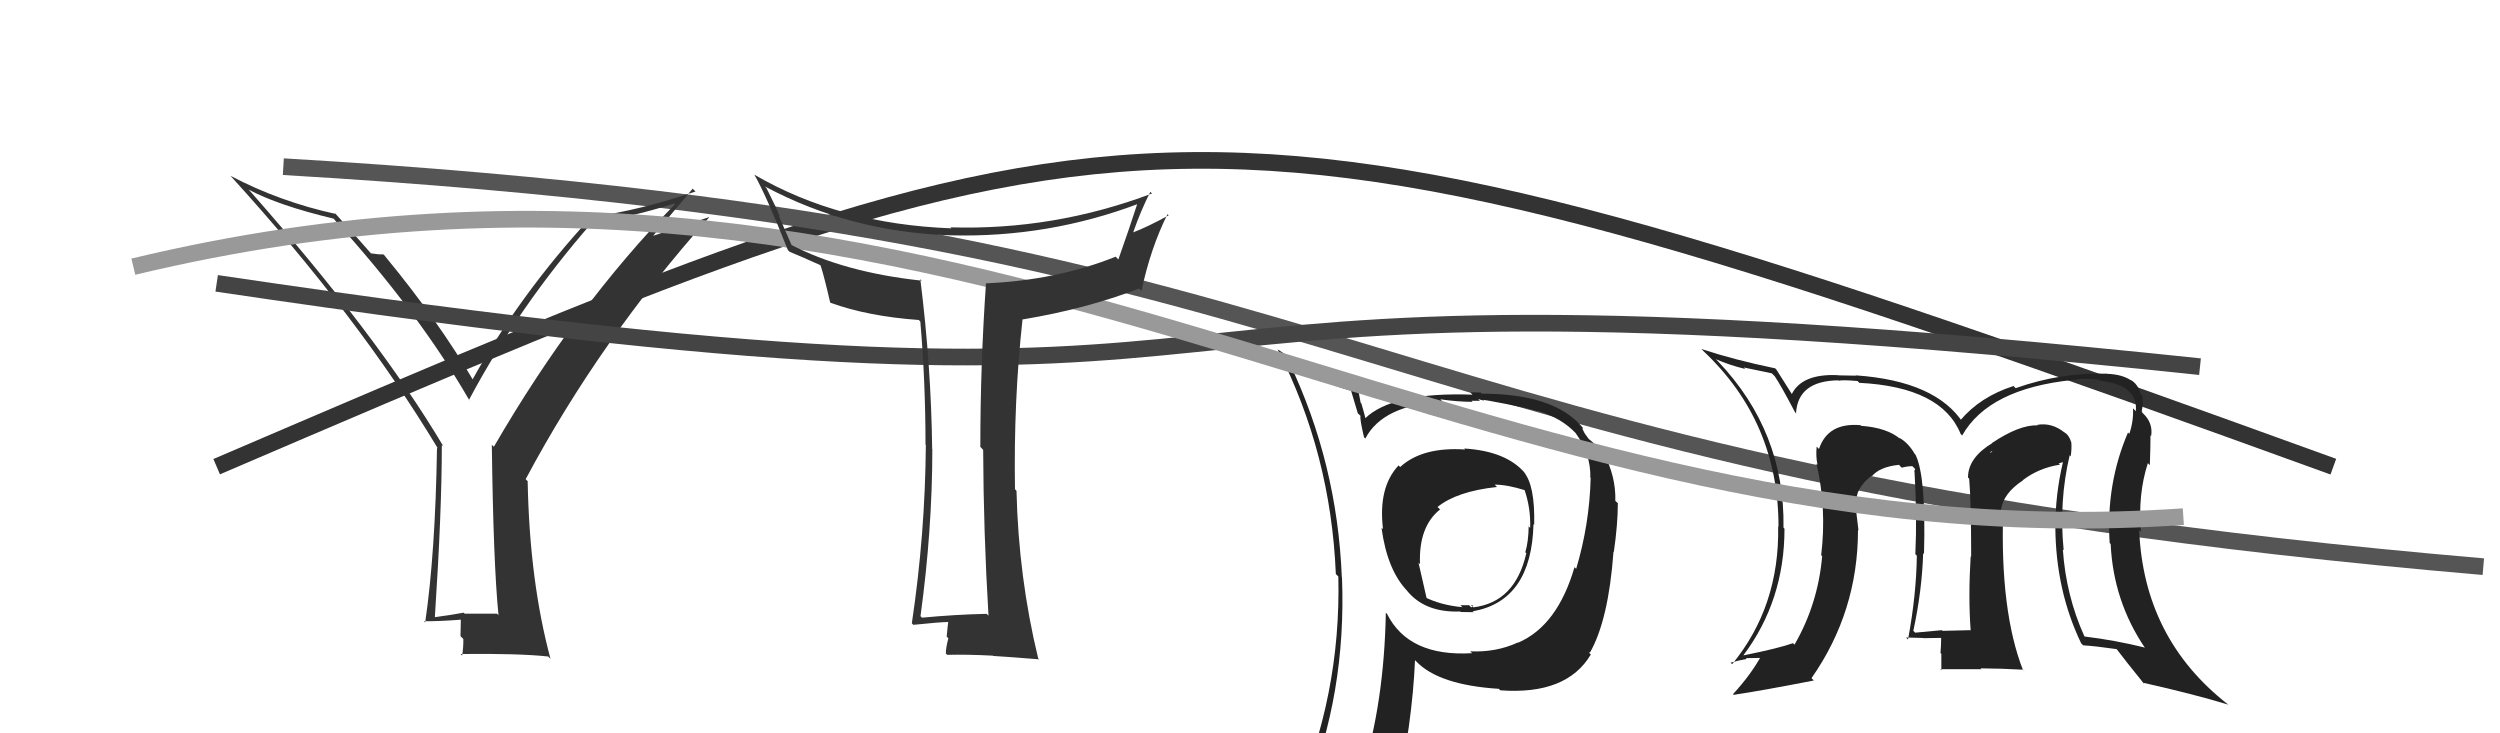
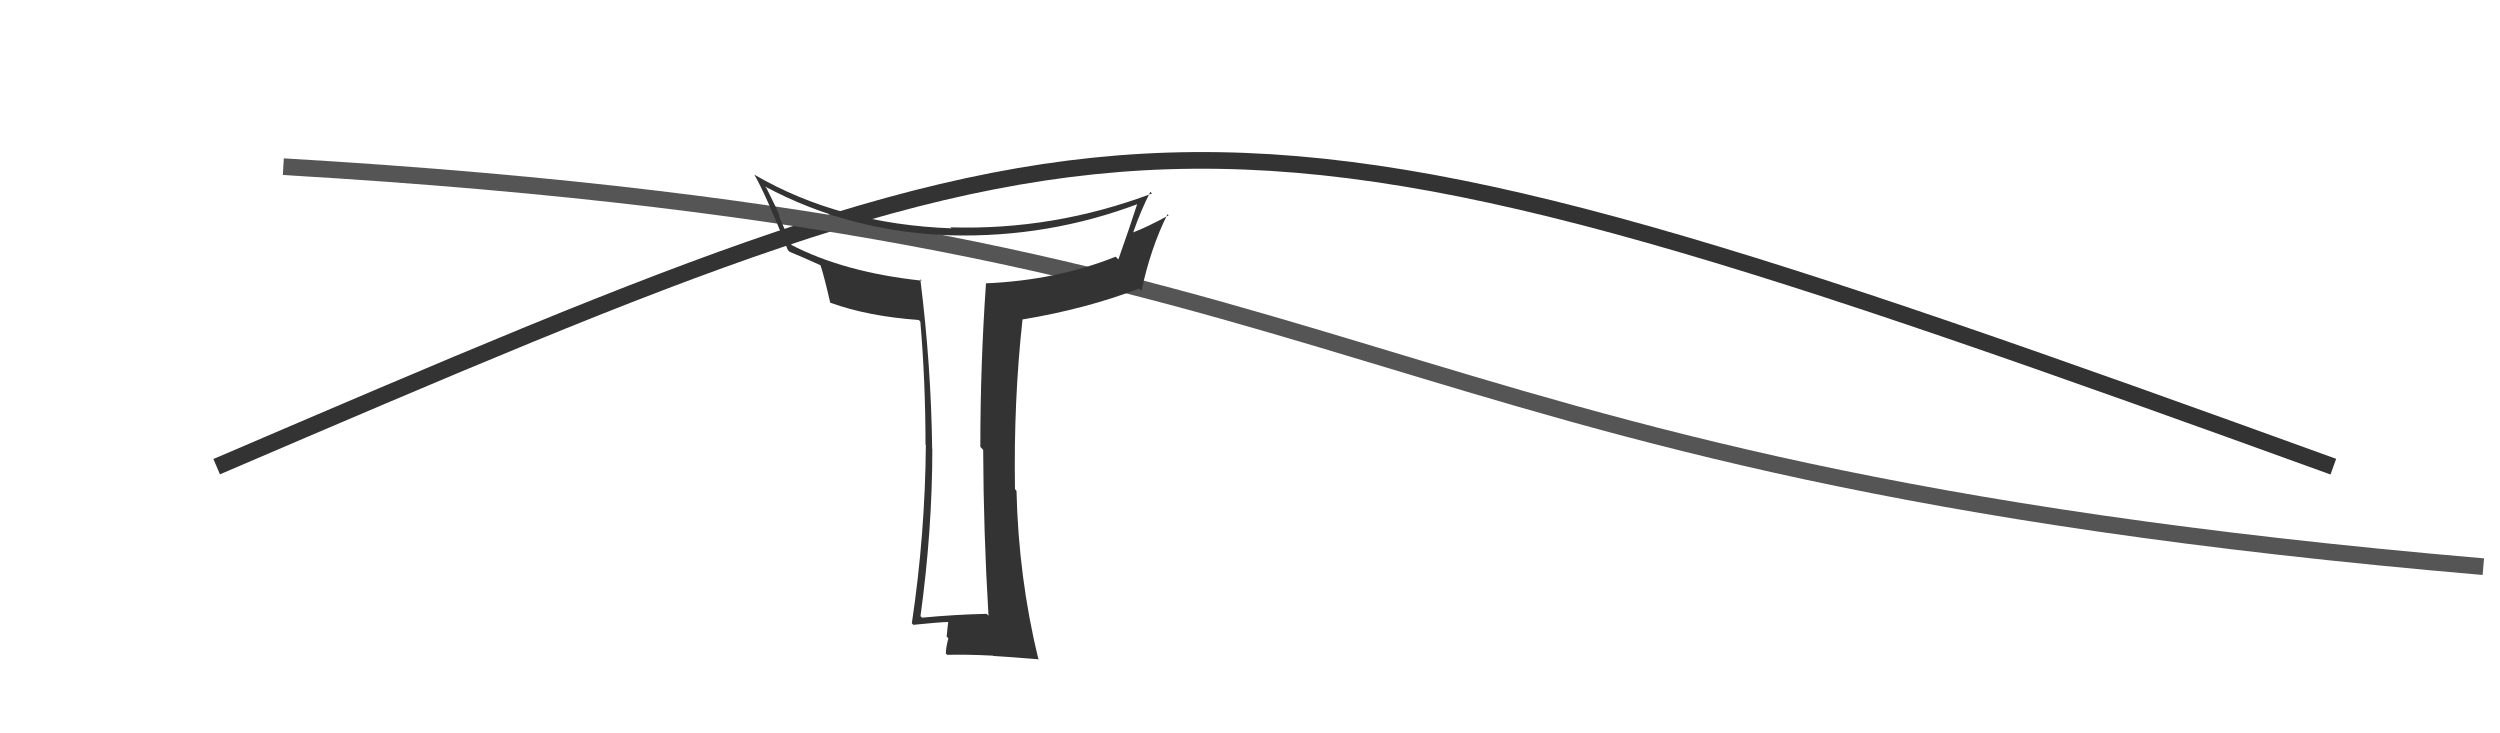
<svg xmlns="http://www.w3.org/2000/svg" width="150" height="44" viewBox="0,0,150,44">
  <path d="M13 28 C69 4,71 3,140 28" stroke="#333" fill="none" />
  <path d="M17 10 C85 14,79 28,149 34" stroke="#555" fill="none" />
-   <path fill="#333" d="M29.92 36.92L29.82 36.82L27.88 36.82L27.82 36.76Q27.02 36.91 26.07 37.03L25.91 36.87L26.09 37.05Q26.51 30.69 26.51 26.70L26.59 26.77L26.61 26.79Q22.64 20.12 14.99 11.45L14.93 11.39L14.91 11.37Q16.67 12.32 20.02 13.12L20.14 13.25L20.03 13.14Q25.13 18.77 28.14 23.98L28.24 24.09L28.14 23.99Q31.12 18.40 35.50 13.38L35.47 13.35L35.50 13.38Q37.95 13.01 40.46 12.21L40.44 12.19L40.50 12.25Q34.50 18.40 29.63 26.81L29.61 26.78L29.51 26.69Q29.60 33.82 29.91 36.91ZM39.02 14.35L41.56 11.32L41.73 11.49Q38.55 12.58 35.43 13.04L35.42 13.03L35.44 13.05Q31.15 17.71 28.33 22.81L28.37 22.84L28.46 22.93Q26.31 19.26 23.11 15.38L23.13 15.39L23.00 15.26Q22.74 15.28 22.25 15.20L22.32 15.27L22.28 15.23Q21.61 14.45 20.09 12.78L20.11 12.79L20.16 12.84Q16.80 12.11 13.83 10.55L13.76 10.49L13.84 10.56Q21.52 19.00 26.28 26.92L26.20 26.84L26.22 26.87Q26.12 33.20 25.51 37.35L25.48 37.32L25.44 37.27Q26.22 37.29 27.67 37.18L27.65 37.16L27.63 38.17L27.80 38.34Q27.81 38.81 27.73 39.34L27.66 39.26L27.63 39.24Q31.14 39.20 32.89 39.39L32.85 39.35L33.03 39.53Q31.77 34.85 31.66 28.87L31.49 28.70L31.54 28.75Q36.00 20.39 42.55 13.04L42.54 13.03L38.91 14.24Z" />
-   <path d="M13 17 C87 28,56 14,132 22" stroke="#444" fill="none" />
-   <path fill="#222" d="M124.28 27.42L124.29 27.43L124.24 27.38Q124.31 26.96 124.28 26.54L124.33 26.60L124.27 26.53Q124.16 26.12 123.85 25.93L123.90 25.98L123.87 25.95Q123.11 25.34 122.24 25.49L122.28 25.54L122.26 25.52Q121.16 25.48 119.52 26.58L119.68 26.74L119.53 26.59Q118.08 27.47 118.08 28.65L118.20 28.77L118.15 28.72Q118.27 30.09 118.27 33.40L118.24 33.38L118.24 33.38Q118.09 35.82 118.24 37.83L118.25 37.84L118.22 37.81Q116.55 37.85 116.55 37.85L116.64 37.94L116.51 37.81Q115.63 37.89 114.91 37.96L114.86 37.91L114.80 37.85Q115.32 35.44 115.39 33.19L115.29 33.09L115.44 33.24Q115.57 28.58 114.93 27.28L114.86 27.22L114.90 27.26Q114.50 26.56 113.93 26.25L114.01 26.33L114.03 26.35Q113.23 25.66 111.67 25.55L111.54 25.42L111.63 25.51Q109.67 25.34 109.14 26.94L108.98 26.78L109.00 26.80Q108.94 27.38 109.05 27.88L108.99 27.81L108.99 27.82Q109.61 30.53 109.27 33.31L109.39 33.43L109.33 33.37Q109.08 36.24 107.67 38.68L107.62 38.63L107.58 38.59Q106.71 38.90 104.62 39.32L104.46 39.17L104.61 39.31Q107.07 36.03 107.07 31.72L107.09 31.75L107.01 31.66Q107.10 25.89 103.07 21.67L103.06 21.66L102.95 21.55Q103.77 21.91 104.72 22.14L104.63 22.05L106.31 22.40L106.48 22.57Q106.82 23.06 107.70 24.73L107.80 24.84L107.76 24.80Q107.87 22.85 110.31 22.82L110.38 22.89L110.34 22.85Q110.46 22.78 111.45 22.86L111.58 22.99L111.56 22.97Q116.50 23.22 117.64 26.04L117.58 25.98L117.73 26.13Q119.31 23.33 124.34 22.80L124.31 22.77L124.34 22.80Q125.08 22.67 125.96 22.78L125.96 22.78L126.03 22.85Q128.30 23.11 128.15 24.67L128.10 24.62L127.98 24.50Q128.02 25.26 127.76 26.03L127.74 26.01L127.68 25.95Q126.35 29.04 126.58 32.58L126.45 32.45L126.64 32.64Q126.80 36.08 128.71 38.89L128.57 38.75L128.67 38.85Q126.90 38.41 125.07 38.19L125.21 38.33L125.06 38.17Q123.96 35.74 123.77 32.96L123.80 33.00L123.82 33.01Q123.53 30.06 124.18 27.32ZM124.98 38.71L124.89 38.61L124.99 38.72Q125.69 38.76 127.02 38.95L126.93 38.87L126.97 38.91Q127.53 39.65 128.67 41.06L128.74 41.13L128.57 40.96Q131.60 41.64 133.70 42.28L133.71 42.30L133.66 42.25Q128.62 38.31 128.35 31.80L128.31 31.76L128.46 31.91Q128.26 29.69 128.87 27.79L128.96 27.88L128.99 27.90Q129.03 26.84 129.03 26.12L129.15 26.24L129.07 26.16Q129.19 25.37 128.58 24.80L128.51 24.73L128.55 24.72L128.50 24.68Q128.61 24.22 128.54 23.72L128.56 23.75L128.43 23.62Q128.29 23.06 127.84 22.79L127.91 22.87L127.86 22.82Q127.32 22.46 126.44 22.43L126.27 22.25L126.43 22.42Q123.61 22.34 120.94 23.29L120.97 23.32L120.81 23.16Q118.80 23.81 117.62 25.22L117.64 25.24L117.81 25.41Q116.18 22.86 111.34 22.52L111.25 22.43L111.37 22.54Q110.70 22.52 110.28 22.52L110.28 22.52L110.27 22.51Q108.11 22.41 107.50 23.66L107.59 23.75L107.56 23.72Q107.26 23.23 106.58 22.17L106.60 22.19L106.51 22.10Q104.05 21.59 102.08 20.94L102.11 20.97L102.20 21.06Q106.71 25.30 106.71 31.59L106.75 31.63L106.69 31.57Q106.78 36.38 103.93 39.85L103.85 39.77L103.84 39.76Q104.31 39.62 104.80 39.54L104.75 39.49L105.87 39.47L105.70 39.30Q105.09 40.44 103.98 41.65L104.05 41.72L104.02 41.69Q105.71 41.44 108.83 40.83L108.86 40.86L108.69 40.69Q111.48 36.70 111.48 31.79L111.37 31.68L111.51 31.83Q111.39 30.90 111.31 30.07L111.37 30.12L111.40 30.15Q111.29 29.35 112.28 28.55L112.32 28.60L112.30 28.61L112.29 28.60Q112.76 28.01 113.94 27.89L114.06 28.02L114.11 28.06Q114.44 27.97 114.74 27.97L114.91 28.14L114.85 28.28L114.87 28.29Q115.03 30.89 114.92 33.25L115.06 33.39L115.01 33.34Q114.98 35.71 114.48 38.37L114.42 38.31L114.36 38.25Q115.42 38.28 115.42 38.28L115.52 38.38L115.42 38.29Q116.85 38.27 116.51 38.27L116.51 38.27L116.47 38.23Q116.47 38.72 116.43 39.18L116.48 39.23L116.48 39.22Q116.48 39.72 116.48 40.22L116.41 40.15L118.89 40.15L118.83 40.10Q120.10 40.11 121.36 40.18L121.53 40.36L121.38 40.21Q120.00 36.66 120.19 30.72L120.05 30.58L120.06 30.59Q120.20 29.59 121.38 28.82L121.35 28.80L121.37 28.81Q122.34 28.07 123.60 27.88L123.52 27.81L123.75 27.73L123.77 27.76Q123.32 29.66 123.32 31.64L123.37 31.69L123.32 31.64Q123.35 35.44 124.87 38.60ZM119.41 27.13L119.55 27.04L119.40 27.23L119.47 27.18Z" />
-   <path fill="#222" d="M87.82 26.89L87.87 26.93L87.91 26.97Q85.34 26.80 84.01 28.02L83.94 27.95L83.91 27.93Q82.68 29.24 82.98 31.75L83.02 31.79L82.89 31.66Q83.23 34.21 84.45 35.47L84.47 35.48L84.41 35.43Q85.49 36.77 87.62 36.69L87.77 36.85L87.65 36.72Q88.23 36.73 88.42 36.73L88.51 36.82L88.36 36.68Q91.89 36.06 92.01 31.45L92.02 31.46L92.05 31.49Q92.11 29.11 91.42 28.31L91.55 28.45L91.52 28.41Q90.39 27.06 87.84 26.91ZM91.12 38.59L91.08 38.55L91.07 38.55Q89.77 39.15 88.21 39.08L88.35 39.21L88.33 39.19Q84.52 39.42 83.22 36.83L83.23 36.84L83.15 36.76Q83.05 42.17 81.71 46.44L81.57 46.30L81.58 46.30Q79.86 46.87 78.23 47.59L78.26 47.63L78.31 47.68Q80.79 41.62 80.52 34.66L80.48 34.61L80.51 34.65Q80.24 27.80 77.35 21.74L77.34 21.74L77.47 21.86Q79.35 22.98 81.06 23.44L81.06 23.43L81.47 24.80L81.63 24.95Q81.58 25.13 81.84 26.23L81.93 26.32L81.92 26.31Q82.98 24.29 86.56 24.10L86.49 24.03L86.42 23.96Q87.48 24.11 88.36 24.11L88.29 24.05L88.80 24.05L88.69 23.94Q88.86 24.00 89.05 24.04L89.00 23.99L89.37 24.05L89.37 24.05Q91.55 24.45 92.28 24.68L92.25 24.65L92.25 24.65Q93.71 25.08 94.58 26.03L94.46 25.91L94.52 25.96Q95.46 27.25 95.42 28.66L95.36 28.60L95.44 28.67Q95.37 31.46 94.57 34.13L94.63 34.19L94.47 34.03Q93.45 37.54 91.09 38.56ZM95.34 39.16L95.33 39.11L95.39 39.17Q96.51 37.21 96.81 33.10L96.75 33.03L96.83 33.12Q97.07 31.45 97.07 30.19L96.98 30.11L96.92 30.05Q96.96 28.56 96.20 27.16L96.34 27.30L96.36 27.31Q95.72 26.64 95.23 26.26L95.36 26.39L95.08 26.00L94.96 25.76L94.96 25.65L94.93 25.62Q93.24 23.62 88.90 23.62L88.83 23.55L88.21 23.54L88.35 23.68Q83.54 23.51 81.90 25.11L81.94 25.15L81.94 25.15Q81.83 24.70 81.68 24.20L81.64 24.17L81.45 23.17L81.32 23.05Q78.83 22.42 76.62 20.94L76.69 21.00L76.67 20.99Q79.85 27.21 80.15 34.44L80.25 34.54L80.30 34.59Q80.47 41.73 77.62 48.20L77.60 48.19L79.73 47.45L79.59 47.32Q79.48 48.20 78.80 49.76L78.72 49.68L78.65 49.62Q81.37 48.57 83.70 48.23L83.77 48.30L83.70 48.23Q84.75 43.34 84.90 39.61L84.92 39.63L84.97 39.68Q86.32 41.10 89.93 41.33L90.08 41.48L90.02 41.42Q94.00 41.71 95.45 39.27L95.52 39.34ZM89.81 29.22L89.84 29.24L89.68 29.08Q90.38 29.07 91.49 29.41L91.56 29.48L91.47 29.39Q91.85 30.49 91.81 31.67L91.66 31.53L91.72 31.58Q91.71 32.48 91.52 33.13L91.50 33.12L91.58 33.19Q90.91 36.14 88.40 36.44L88.25 36.30L88.40 36.33L88.36 36.30Q88.39 36.40 88.27 36.44L88.14 36.31L87.62 36.31L87.74 36.43Q86.44 36.31 85.45 35.81L85.62 35.99L85.11 33.76L85.20 33.85Q85.11 31.60 86.40 30.57L86.41 30.57L86.25 30.42Q87.41 29.48 89.81 29.22Z" />
-   <path d="M8 16 C58 4,87 34,131 31" stroke="#999" fill="none" />
  <path fill="#333" d="M59.30 36.93L59.24 36.87L59.20 36.83Q57.33 36.87 55.32 37.06L55.27 37.01L55.23 36.97Q55.94 31.78 55.94 26.95L55.96 26.96L55.93 26.94Q55.87 21.96 55.22 16.75L55.24 16.77L55.31 16.84Q50.63 16.34 47.43 14.67L47.51 14.74L46.72 12.93L46.80 13.01Q46.60 12.50 45.99 11.29L45.95 11.25L45.90 11.19Q51.03 13.93 57.05 14.12L57.14 14.22L57.05 14.12Q62.91 14.27 68.35 12.21L68.43 12.29L68.27 12.13Q67.75 13.74 67.10 15.57L66.95 15.41L66.94 15.40Q63.43 16.81 59.17 17.00L59.18 17.01L59.16 16.99Q58.82 21.86 58.82 26.81L58.94 26.94L58.99 26.99Q59.01 31.95 59.31 36.94ZM69.06 11.55L68.95 11.44L69.12 11.61Q63.23 13.83 57.03 13.64L57.02 13.63L57.09 13.70Q50.36 13.45 45.26 10.48L45.25 10.47L45.26 10.48Q45.98 11.73 47.27 15.00L47.22 14.95L47.38 15.11Q47.94 15.33 49.20 15.90L49.21 15.91L49.24 15.94Q49.46 16.62 49.81 18.15L49.83 18.17L49.84 18.17Q52.08 18.98 55.13 19.20L55.24 19.32L55.22 19.30Q55.53 22.91 55.53 26.68L55.58 26.74L55.55 26.71Q55.51 32.04 54.71 37.40L54.77 37.46L54.80 37.49Q56.42 37.32 56.95 37.32L56.89 37.26L56.90 37.27Q56.86 37.53 56.80 38.20L56.93 38.32L56.90 38.30Q56.75 38.87 56.75 39.21L56.80 39.26L56.83 39.29Q58.05 39.26 59.58 39.34L59.51 39.27L59.60 39.36Q60.53 39.41 62.35 39.56L62.29 39.50L62.29 39.50Q61.11 34.62 60.99 29.45L60.91 29.36L60.90 29.36Q60.81 24.09 61.35 19.18L61.37 19.20L61.34 19.17Q65.19 18.53 68.35 17.31L68.47 17.43L68.49 17.45Q69.03 14.90 70.05 12.85L70.15 12.95L70.12 12.92Q68.82 13.63 68.02 13.93L68.09 14.01L68.00 13.92Q68.44 12.65 69.02 11.51Z" />
</svg>